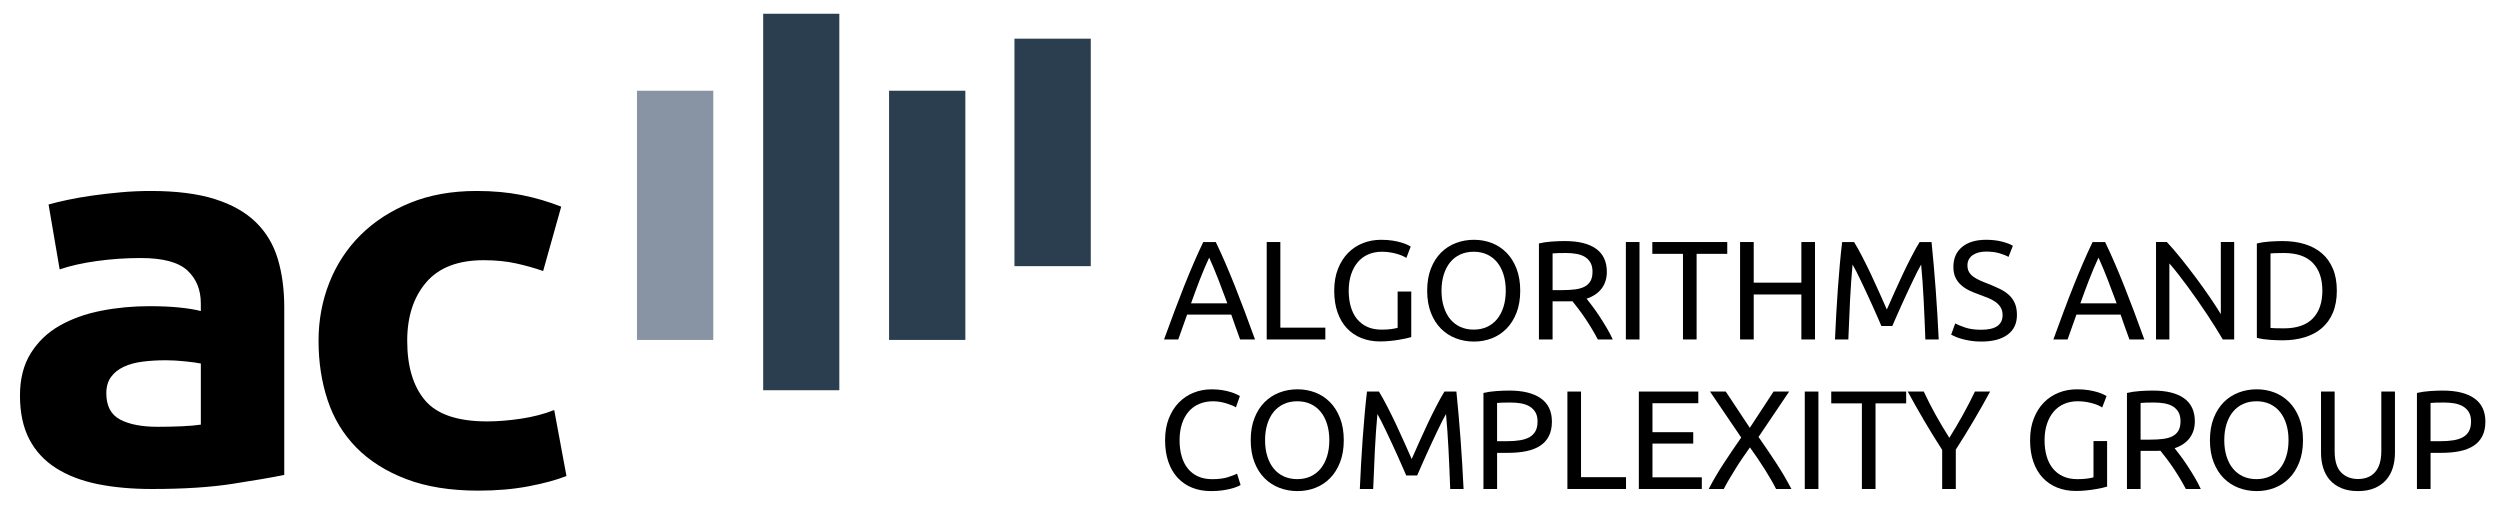
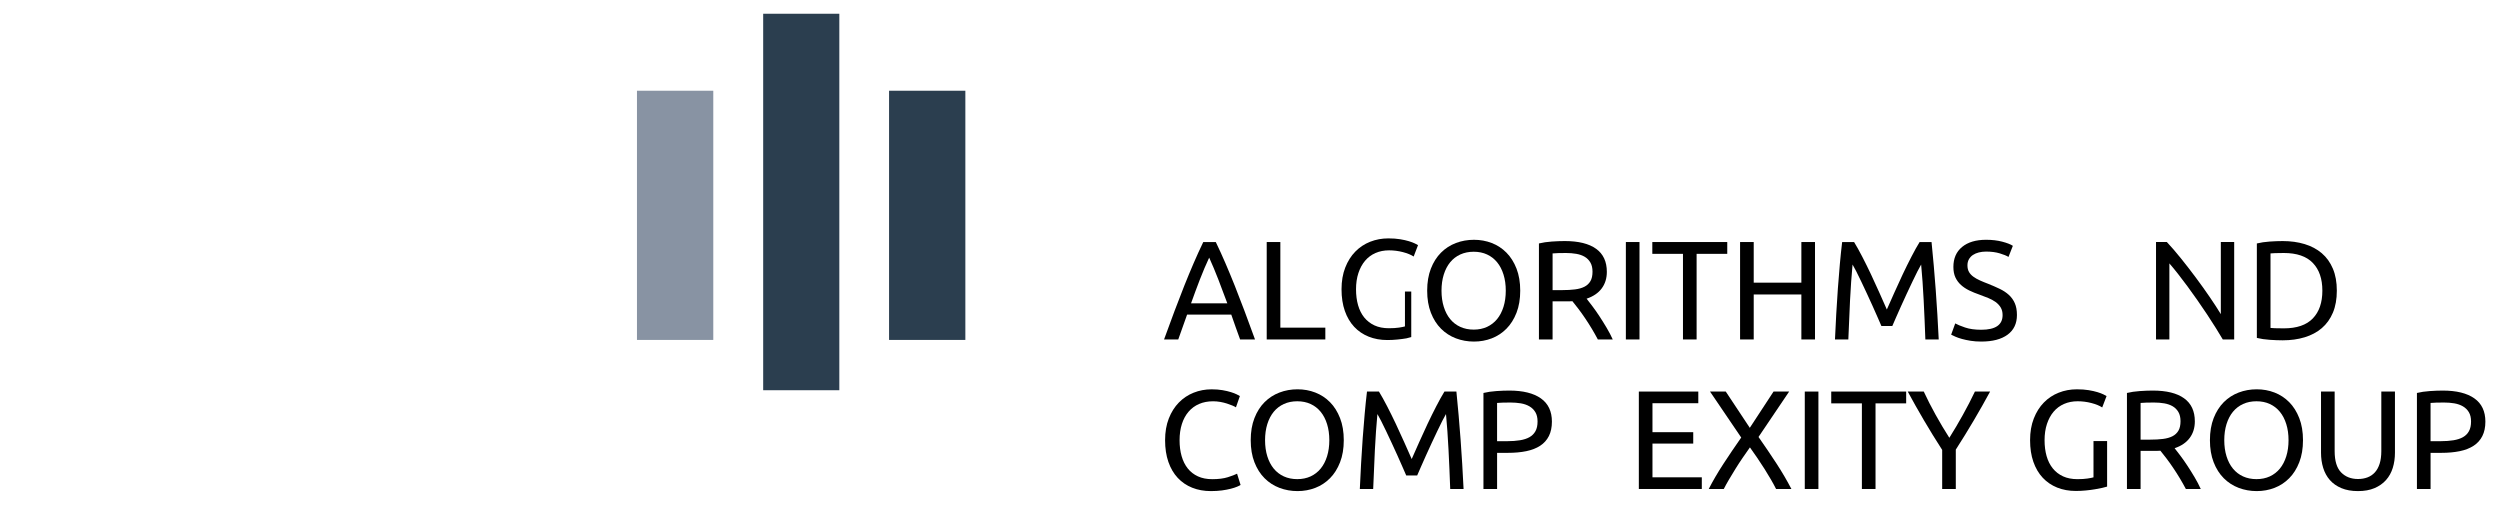
<svg xmlns="http://www.w3.org/2000/svg" version="1.1" id="Layer_1" x="0px" y="0px" width="252.283px" height="51.023px" viewBox="0 0 252.283 51.023" enable-background="new 0 0 252.283 51.023" xml:space="preserve">
  <g>
    <path d="M122.197,49.558c-0.69,0-1.319-0.114-1.887-0.341s-1.055-0.558-1.461-0.993c-0.407-0.435-0.721-0.972-0.943-1.61   c-0.222-0.638-0.333-1.369-0.333-2.191c0-0.823,0.125-1.554,0.375-2.192c0.25-0.638,0.589-1.175,1.014-1.609   c0.426-0.436,0.922-0.767,1.49-0.993c0.567-0.228,1.173-0.341,1.816-0.341c0.407,0,0.773,0.028,1.1,0.085s0.61,0.123,0.851,0.199   c0.241,0.075,0.438,0.151,0.589,0.227s0.255,0.133,0.312,0.17l-0.397,1.136c-0.085-0.057-0.208-0.118-0.369-0.185   s-0.343-0.133-0.546-0.199c-0.203-0.065-0.425-0.12-0.667-0.163c-0.241-0.042-0.485-0.063-0.73-0.063   c-0.52,0-0.988,0.09-1.405,0.27c-0.416,0.18-0.771,0.439-1.063,0.78c-0.293,0.34-0.518,0.754-0.674,1.241   c-0.156,0.487-0.234,1.033-0.234,1.639c0,0.586,0.068,1.12,0.206,1.603s0.343,0.896,0.617,1.242   c0.274,0.345,0.617,0.612,1.029,0.801c0.411,0.189,0.891,0.284,1.439,0.284c0.634,0,1.159-0.066,1.575-0.198   c0.416-0.133,0.728-0.251,0.936-0.355l0.354,1.136c-0.066,0.047-0.184,0.105-0.354,0.177s-0.383,0.14-0.638,0.206   c-0.255,0.065-0.553,0.123-0.894,0.17C122.963,49.533,122.594,49.558,122.197,49.558L122.197,49.558z" />
    <path d="M126.214,44.422c0-0.842,0.125-1.584,0.376-2.228c0.25-0.643,0.591-1.18,1.021-1.61c0.431-0.43,0.932-0.754,1.504-0.972   s1.18-0.326,1.823-0.326c0.634,0,1.231,0.108,1.794,0.326c0.563,0.218,1.058,0.542,1.483,0.972c0.426,0.431,0.764,0.968,1.014,1.61   c0.251,0.644,0.376,1.386,0.376,2.228s-0.125,1.584-0.376,2.228c-0.25,0.643-0.588,1.18-1.014,1.609   c-0.426,0.431-0.92,0.755-1.483,0.973c-0.562,0.217-1.16,0.326-1.794,0.326c-0.644,0-1.251-0.109-1.823-0.326   c-0.572-0.218-1.073-0.542-1.504-0.973c-0.43-0.43-0.771-0.967-1.021-1.609C126.34,46.006,126.214,45.264,126.214,44.422   L126.214,44.422z M127.661,44.422c0,0.596,0.076,1.138,0.227,1.624c0.152,0.487,0.367,0.901,0.646,1.241   c0.279,0.341,0.62,0.604,1.022,0.788c0.401,0.184,0.854,0.276,1.354,0.276s0.95-0.093,1.348-0.276   c0.397-0.185,0.735-0.447,1.015-0.788c0.278-0.34,0.494-0.754,0.645-1.241c0.151-0.486,0.228-1.028,0.228-1.624   s-0.076-1.138-0.228-1.625c-0.15-0.486-0.366-0.9-0.645-1.241c-0.279-0.34-0.617-0.603-1.015-0.787s-0.847-0.276-1.348-0.276   s-0.953,0.092-1.354,0.276c-0.402,0.185-0.743,0.447-1.022,0.787c-0.278,0.341-0.493,0.755-0.646,1.241   C127.737,43.284,127.661,43.826,127.661,44.422L127.661,44.422z" />
    <path d="M141.907,47.982c-0.095-0.227-0.22-0.516-0.376-0.865s-0.323-0.729-0.503-1.135c-0.18-0.407-0.372-0.825-0.575-1.256   c-0.203-0.43-0.395-0.837-0.574-1.22s-0.348-0.726-0.504-1.028s-0.281-0.535-0.376-0.695c-0.104,1.116-0.189,2.324-0.255,3.625   c-0.066,1.3-0.123,2.612-0.171,3.937h-1.348c0.038-0.852,0.081-1.71,0.128-2.575s0.102-1.717,0.163-2.554s0.128-1.652,0.199-2.447   c0.07-0.794,0.148-1.546,0.233-2.256h1.206c0.255,0.417,0.529,0.908,0.822,1.476c0.294,0.567,0.587,1.161,0.88,1.78   c0.293,0.62,0.577,1.239,0.852,1.858c0.274,0.62,0.524,1.185,0.752,1.696c0.227-0.512,0.478-1.076,0.752-1.696   c0.274-0.619,0.558-1.238,0.851-1.858c0.293-0.619,0.587-1.213,0.88-1.78s0.567-1.059,0.822-1.476h1.206   c0.322,3.169,0.563,6.446,0.724,9.832h-1.348c-0.047-1.324-0.104-2.637-0.17-3.937c-0.066-1.301-0.151-2.509-0.256-3.625   c-0.095,0.16-0.22,0.393-0.376,0.695s-0.323,0.646-0.503,1.028s-0.372,0.79-0.575,1.22c-0.203,0.431-0.395,0.849-0.574,1.256   c-0.18,0.406-0.348,0.785-0.504,1.135s-0.281,0.639-0.376,0.865H141.907L141.907,47.982z" />
    <path d="M152.309,39.414c1.381,0,2.442,0.263,3.185,0.787c0.743,0.524,1.114,1.308,1.114,2.348c0,0.567-0.102,1.053-0.305,1.454   c-0.204,0.402-0.497,0.729-0.88,0.979c-0.383,0.25-0.849,0.433-1.397,0.546s-1.168,0.17-1.858,0.17h-1.092v3.646h-1.377v-9.689   c0.388-0.095,0.82-0.158,1.298-0.191S151.911,39.414,152.309,39.414L152.309,39.414z M152.422,40.62   c-0.586,0-1.035,0.014-1.347,0.042v3.859h1.035c0.473,0,0.898-0.031,1.276-0.093c0.379-0.062,0.698-0.165,0.958-0.312   s0.461-0.348,0.603-0.604c0.143-0.255,0.213-0.581,0.213-0.979c0-0.379-0.073-0.69-0.22-0.937s-0.345-0.442-0.596-0.589   s-0.542-0.248-0.872-0.305C153.142,40.648,152.791,40.62,152.422,40.62L152.422,40.62z" />
-     <polygon points="164.087,48.153 164.087,49.345 158.171,49.345 158.171,39.513 159.547,39.513 159.547,48.153 164.087,48.153  " />
    <polygon points="165.38,49.345 165.38,39.513 171.381,39.513 171.381,40.69 166.756,40.69 166.756,43.613 170.87,43.613    170.87,44.763 166.756,44.763 166.756,48.167 171.735,48.167 171.735,49.345 165.38,49.345  " />
    <path d="M179.229,49.345c-0.142-0.284-0.312-0.599-0.511-0.943c-0.198-0.346-0.416-0.705-0.652-1.078   c-0.236-0.374-0.482-0.748-0.737-1.121c-0.256-0.373-0.502-0.726-0.738-1.057c-0.236,0.331-0.482,0.684-0.737,1.057   s-0.499,0.747-0.73,1.121c-0.231,0.373-0.449,0.732-0.652,1.078c-0.204,0.345-0.376,0.659-0.519,0.943h-1.518   c0.426-0.832,0.92-1.679,1.482-2.539c0.562-0.861,1.161-1.745,1.795-2.653l-3.149-4.64h1.589l2.426,3.661l2.397-3.661h1.574   l-3.092,4.583c0.643,0.917,1.248,1.811,1.815,2.681s1.068,1.727,1.504,2.568H179.229L179.229,49.345z" />
    <polygon points="182.126,39.513 183.502,39.513 183.502,49.345 182.126,49.345 182.126,39.513  " />
    <polygon points="192.357,39.513 192.357,40.705 189.265,40.705 189.265,49.345 187.889,49.345 187.889,40.705 184.796,40.705    184.796,39.513 192.357,39.513  " />
    <path d="M195.991,49.345V45.4c-0.652-1.012-1.267-2.01-1.844-2.993s-1.121-1.948-1.632-2.895h1.617   c0.359,0.776,0.762,1.563,1.206,2.362c0.444,0.8,0.903,1.567,1.376,2.306c0.464-0.738,0.918-1.506,1.362-2.306   c0.444-0.799,0.852-1.586,1.22-2.362h1.532c-0.511,0.946-1.055,1.909-1.632,2.888c-0.576,0.979-1.187,1.97-1.83,2.972v3.973   H195.991L195.991,49.345z" />
    <path d="M211.259,44.507h1.376v4.597c-0.113,0.038-0.276,0.08-0.489,0.128c-0.213,0.047-0.458,0.094-0.737,0.142   c-0.279,0.047-0.584,0.088-0.915,0.12c-0.331,0.033-0.667,0.05-1.008,0.05c-0.69,0-1.319-0.113-1.887-0.34   c-0.567-0.228-1.054-0.559-1.461-0.993c-0.407-0.436-0.721-0.97-0.943-1.604s-0.333-1.362-0.333-2.185   c0-0.823,0.125-1.554,0.376-2.192c0.25-0.638,0.588-1.175,1.014-1.609c0.426-0.436,0.925-0.767,1.497-0.993   c0.572-0.228,1.185-0.341,1.837-0.341c0.444,0,0.839,0.028,1.185,0.085s0.641,0.123,0.887,0.199   c0.246,0.075,0.447,0.151,0.603,0.227c0.156,0.075,0.263,0.133,0.319,0.17l-0.439,1.149c-0.274-0.18-0.639-0.328-1.093-0.447   c-0.453-0.118-0.917-0.177-1.39-0.177c-0.502,0-0.958,0.09-1.369,0.27s-0.762,0.439-1.05,0.78c-0.289,0.34-0.513,0.754-0.674,1.241   s-0.241,1.033-0.241,1.639c0,0.586,0.068,1.12,0.205,1.603c0.138,0.482,0.346,0.896,0.625,1.242   c0.278,0.345,0.624,0.612,1.035,0.801c0.411,0.189,0.896,0.284,1.454,0.284c0.397,0,0.735-0.021,1.015-0.064   c0.278-0.042,0.479-0.082,0.603-0.12V44.507L211.259,44.507z" />
    <path d="M219.447,45.23c0.151,0.189,0.343,0.438,0.575,0.745c0.231,0.307,0.471,0.647,0.716,1.021   c0.246,0.373,0.489,0.764,0.73,1.17c0.241,0.407,0.447,0.799,0.617,1.178h-1.503c-0.189-0.359-0.396-0.724-0.617-1.093   c-0.223-0.369-0.447-0.721-0.675-1.057c-0.227-0.336-0.451-0.65-0.674-0.943c-0.222-0.293-0.423-0.549-0.603-0.767   c-0.123,0.01-0.248,0.015-0.376,0.015s-0.258,0-0.39,0h-1.234v3.845h-1.376v-9.689c0.388-0.095,0.82-0.158,1.298-0.191   s0.915-0.05,1.312-0.05c1.381,0,2.433,0.26,3.156,0.78s1.085,1.296,1.085,2.326c0,0.653-0.173,1.211-0.518,1.674   C220.627,44.658,220.119,45.004,219.447,45.23L219.447,45.23z M217.362,40.62c-0.587,0-1.036,0.014-1.348,0.042v3.703h0.979   c0.473,0,0.898-0.023,1.277-0.071c0.378-0.047,0.697-0.137,0.957-0.27s0.461-0.319,0.603-0.561c0.143-0.241,0.213-0.56,0.213-0.957   c0-0.369-0.07-0.677-0.213-0.923c-0.142-0.245-0.333-0.439-0.574-0.581s-0.524-0.241-0.851-0.298   C218.078,40.648,217.73,40.62,217.362,40.62L217.362,40.62z" />
    <path d="M223.011,44.422c0-0.842,0.126-1.584,0.376-2.228c0.251-0.643,0.592-1.18,1.021-1.61c0.431-0.43,0.932-0.754,1.504-0.972   s1.181-0.326,1.823-0.326c0.634,0,1.231,0.108,1.795,0.326c0.562,0.218,1.057,0.542,1.482,0.972   c0.426,0.431,0.764,0.968,1.014,1.61c0.251,0.644,0.376,1.386,0.376,2.228s-0.125,1.584-0.376,2.228   c-0.25,0.643-0.588,1.18-1.014,1.609c-0.426,0.431-0.92,0.755-1.482,0.973c-0.563,0.217-1.161,0.326-1.795,0.326   c-0.643,0-1.251-0.109-1.823-0.326c-0.572-0.218-1.073-0.542-1.504-0.973c-0.43-0.43-0.771-0.967-1.021-1.609   C223.137,46.006,223.011,45.264,223.011,44.422L223.011,44.422z M224.458,44.422c0,0.596,0.076,1.138,0.227,1.624   c0.152,0.487,0.367,0.901,0.646,1.241c0.279,0.341,0.62,0.604,1.022,0.788c0.401,0.184,0.854,0.276,1.354,0.276   s0.95-0.093,1.348-0.276c0.397-0.185,0.735-0.447,1.015-0.788c0.278-0.34,0.494-0.754,0.645-1.241   c0.152-0.486,0.228-1.028,0.228-1.624s-0.075-1.138-0.228-1.625c-0.15-0.486-0.366-0.9-0.645-1.241   c-0.279-0.34-0.617-0.603-1.015-0.787s-0.847-0.276-1.348-0.276s-0.953,0.092-1.354,0.276c-0.402,0.185-0.743,0.447-1.022,0.787   c-0.278,0.341-0.493,0.755-0.646,1.241C224.534,43.284,224.458,43.826,224.458,44.422L224.458,44.422z" />
    <path d="M237.952,49.558c-0.643,0-1.201-0.1-1.674-0.298c-0.473-0.199-0.86-0.471-1.163-0.816   c-0.303-0.345-0.527-0.754-0.674-1.227s-0.22-0.983-0.22-1.532v-6.172h1.376v6.016c0,0.983,0.218,1.697,0.652,2.142   c0.435,0.445,1.003,0.667,1.702,0.667c0.351,0,0.67-0.054,0.958-0.163c0.288-0.108,0.536-0.276,0.745-0.504   c0.208-0.227,0.368-0.518,0.481-0.872c0.114-0.354,0.171-0.777,0.171-1.27v-6.016h1.376v6.172c0,0.549-0.073,1.06-0.22,1.532   s-0.374,0.882-0.682,1.227c-0.307,0.346-0.695,0.617-1.163,0.816C239.151,49.458,238.596,49.558,237.952,49.558L237.952,49.558z" />
    <path d="M246.51,39.414c1.381,0,2.442,0.263,3.185,0.787s1.113,1.308,1.113,2.348c0,0.567-0.102,1.053-0.305,1.454   c-0.203,0.402-0.496,0.729-0.88,0.979c-0.383,0.25-0.849,0.433-1.397,0.546c-0.548,0.113-1.168,0.17-1.858,0.17h-1.092v3.646   h-1.376v-9.689c0.388-0.095,0.82-0.158,1.298-0.191S246.112,39.414,246.51,39.414L246.51,39.414z M246.623,40.62   c-0.587,0-1.035,0.014-1.348,0.042v3.859h1.035c0.474,0,0.899-0.031,1.277-0.093s0.697-0.165,0.957-0.312   c0.261-0.146,0.462-0.348,0.604-0.604c0.142-0.255,0.213-0.581,0.213-0.979c0-0.379-0.073-0.69-0.221-0.937   c-0.146-0.246-0.345-0.442-0.596-0.589c-0.25-0.146-0.541-0.248-0.872-0.305S246.991,40.62,246.623,40.62L246.623,40.62z" />
    <path d="M125.144,34.256c-0.161-0.426-0.312-0.844-0.454-1.256c-0.142-0.411-0.289-0.83-0.44-1.256h-4.455l-0.894,2.512h-1.433   c0.378-1.041,0.733-2.003,1.064-2.887c0.331-0.885,0.655-1.725,0.972-2.519s0.631-1.554,0.943-2.276   c0.312-0.725,0.638-1.44,0.979-2.15h1.263c0.341,0.709,0.667,1.425,0.979,2.15c0.312,0.723,0.626,1.482,0.943,2.276   s0.641,1.634,0.972,2.519c0.331,0.884,0.686,1.846,1.064,2.887H125.144L125.144,34.256z M123.853,30.609   c-0.303-0.822-0.603-1.619-0.901-2.391c-0.298-0.77-0.608-1.51-0.93-2.22c-0.331,0.71-0.645,1.45-0.943,2.22   c-0.298,0.771-0.593,1.568-0.886,2.391H123.853L123.853,30.609z" />
    <polygon points="133.744,33.064 133.744,34.256 127.828,34.256 127.828,24.424 129.204,24.424 129.204,33.064 133.744,33.064  " />
-     <path d="M141.038,29.418h1.376v4.597c-0.113,0.038-0.276,0.08-0.489,0.128c-0.213,0.047-0.459,0.094-0.738,0.142   c-0.278,0.048-0.584,0.087-0.915,0.12c-0.33,0.033-0.666,0.051-1.007,0.051c-0.69,0-1.319-0.114-1.887-0.342   c-0.567-0.227-1.055-0.558-1.461-0.992c-0.407-0.436-0.722-0.97-0.943-1.604c-0.223-0.634-0.334-1.361-0.334-2.185   s0.126-1.554,0.376-2.192c0.251-0.638,0.589-1.175,1.015-1.609c0.426-0.436,0.925-0.766,1.496-0.993   c0.572-0.227,1.186-0.34,1.838-0.34c0.444,0,0.839,0.028,1.185,0.085c0.345,0.057,0.641,0.123,0.887,0.199s0.446,0.151,0.603,0.227   s0.263,0.132,0.319,0.17l-0.439,1.149c-0.274-0.18-0.639-0.328-1.093-0.447c-0.454-0.117-0.917-0.177-1.39-0.177   c-0.502,0-0.958,0.09-1.369,0.27c-0.412,0.18-0.762,0.44-1.05,0.78c-0.289,0.34-0.514,0.754-0.675,1.241   c-0.16,0.487-0.24,1.033-0.24,1.639c0,0.587,0.068,1.12,0.205,1.603c0.138,0.482,0.346,0.896,0.624,1.242   c0.279,0.345,0.624,0.611,1.036,0.801c0.411,0.189,0.896,0.284,1.454,0.284c0.397,0,0.735-0.021,1.015-0.063   c0.278-0.043,0.479-0.083,0.603-0.121V29.418L141.038,29.418z" />
+     <path d="M141.038,29.418h1.376v4.597c-0.113,0.038-0.276,0.08-0.489,0.128c-0.278,0.048-0.584,0.087-0.915,0.12c-0.33,0.033-0.666,0.051-1.007,0.051c-0.69,0-1.319-0.114-1.887-0.342   c-0.567-0.227-1.055-0.558-1.461-0.992c-0.407-0.436-0.722-0.97-0.943-1.604c-0.223-0.634-0.334-1.361-0.334-2.185   s0.126-1.554,0.376-2.192c0.251-0.638,0.589-1.175,1.015-1.609c0.426-0.436,0.925-0.766,1.496-0.993   c0.572-0.227,1.186-0.34,1.838-0.34c0.444,0,0.839,0.028,1.185,0.085c0.345,0.057,0.641,0.123,0.887,0.199s0.446,0.151,0.603,0.227   s0.263,0.132,0.319,0.17l-0.439,1.149c-0.274-0.18-0.639-0.328-1.093-0.447c-0.454-0.117-0.917-0.177-1.39-0.177   c-0.502,0-0.958,0.09-1.369,0.27c-0.412,0.18-0.762,0.44-1.05,0.78c-0.289,0.34-0.514,0.754-0.675,1.241   c-0.16,0.487-0.24,1.033-0.24,1.639c0,0.587,0.068,1.12,0.205,1.603c0.138,0.482,0.346,0.896,0.624,1.242   c0.279,0.345,0.624,0.611,1.036,0.801c0.411,0.189,0.896,0.284,1.454,0.284c0.397,0,0.735-0.021,1.015-0.063   c0.278-0.043,0.479-0.083,0.603-0.121V29.418L141.038,29.418z" />
    <path d="M144.021,29.333c0-0.842,0.125-1.584,0.375-2.228c0.251-0.643,0.592-1.18,1.021-1.609c0.431-0.431,0.932-0.755,1.504-0.972   c0.572-0.218,1.181-0.326,1.823-0.326c0.634,0,1.231,0.108,1.795,0.326c0.562,0.217,1.057,0.542,1.482,0.972   c0.426,0.43,0.764,0.967,1.015,1.609c0.25,0.644,0.375,1.386,0.375,2.228s-0.125,1.584-0.375,2.228   c-0.251,0.643-0.589,1.18-1.015,1.609c-0.426,0.431-0.92,0.755-1.482,0.973c-0.563,0.217-1.161,0.326-1.795,0.326   c-0.643,0-1.251-0.109-1.823-0.326c-0.572-0.218-1.073-0.542-1.504-0.973c-0.43-0.43-0.771-0.967-1.021-1.609   C144.146,30.917,144.021,30.175,144.021,29.333L144.021,29.333z M145.467,29.333c0,0.596,0.076,1.138,0.228,1.624   c0.151,0.487,0.366,0.901,0.646,1.242c0.278,0.34,0.619,0.603,1.021,0.787c0.401,0.184,0.854,0.276,1.354,0.276   s0.95-0.093,1.348-0.276c0.397-0.185,0.735-0.447,1.015-0.787c0.278-0.341,0.494-0.755,0.646-1.242   c0.151-0.486,0.227-1.028,0.227-1.624s-0.075-1.138-0.227-1.624c-0.151-0.487-0.367-0.901-0.646-1.242   c-0.279-0.34-0.617-0.603-1.015-0.787c-0.397-0.184-0.847-0.276-1.348-0.276s-0.953,0.093-1.354,0.276   c-0.402,0.185-0.743,0.447-1.021,0.787c-0.279,0.341-0.494,0.755-0.646,1.242C145.543,28.195,145.467,28.737,145.467,29.333   L145.467,29.333z" />
    <path d="M160.11,30.142c0.151,0.189,0.343,0.438,0.574,0.745c0.232,0.307,0.471,0.647,0.717,1.021   c0.246,0.373,0.489,0.764,0.73,1.17s0.447,0.799,0.617,1.178h-1.504c-0.189-0.359-0.395-0.724-0.617-1.093   c-0.222-0.368-0.446-0.722-0.674-1.057c-0.227-0.336-0.451-0.65-0.674-0.943c-0.222-0.294-0.423-0.548-0.603-0.767   c-0.123,0.01-0.249,0.015-0.376,0.015c-0.128,0-0.258,0-0.391,0h-1.233v3.845h-1.377v-9.689c0.388-0.095,0.82-0.159,1.299-0.192   c0.478-0.033,0.915-0.049,1.312-0.049c1.381,0,2.434,0.26,3.157,0.78c0.724,0.52,1.085,1.296,1.085,2.326   c0,0.652-0.173,1.211-0.518,1.674C161.29,29.569,160.782,29.914,160.11,30.142L160.11,30.142z M158.025,25.531   c-0.587,0-1.036,0.014-1.348,0.042v3.703h0.979c0.473,0,0.898-0.024,1.276-0.071c0.379-0.047,0.698-0.137,0.958-0.27   s0.461-0.319,0.603-0.561c0.143-0.24,0.213-0.561,0.213-0.957c0-0.369-0.07-0.676-0.213-0.922   c-0.142-0.246-0.333-0.439-0.574-0.582s-0.524-0.241-0.852-0.298C158.741,25.559,158.394,25.531,158.025,25.531L158.025,25.531z" />
    <polygon points="164.071,24.424 165.447,24.424 165.447,34.256 164.071,34.256 164.071,24.424  " />
    <polygon points="174.303,24.424 174.303,25.616 171.21,25.616 171.21,34.256 169.834,34.256 169.834,25.616 166.741,25.616    166.741,24.424 174.303,24.424  " />
    <polygon points="181.782,24.424 183.158,24.424 183.158,34.256 181.782,34.256 181.782,29.716 176.973,29.716 176.973,34.256    175.597,34.256 175.597,24.424 176.973,24.424 176.973,28.524 181.782,28.524 181.782,24.424  " />
    <path d="M189.856,32.894c-0.095-0.227-0.22-0.515-0.376-0.865s-0.323-0.728-0.503-1.135c-0.181-0.407-0.372-0.825-0.575-1.255   c-0.203-0.431-0.395-0.838-0.574-1.221s-0.348-0.727-0.504-1.029c-0.156-0.302-0.281-0.533-0.376-0.694   c-0.104,1.116-0.189,2.324-0.255,3.624c-0.066,1.301-0.123,2.613-0.171,3.938h-1.348c0.038-0.852,0.081-1.71,0.128-2.575   s0.102-1.716,0.163-2.554c0.062-0.837,0.128-1.652,0.198-2.447c0.071-0.794,0.149-1.546,0.234-2.255h1.206   c0.255,0.416,0.529,0.908,0.822,1.476c0.294,0.566,0.587,1.16,0.88,1.779c0.293,0.62,0.577,1.239,0.852,1.859   c0.274,0.619,0.524,1.184,0.751,1.695c0.228-0.512,0.479-1.076,0.753-1.695c0.274-0.62,0.558-1.239,0.851-1.859   c0.293-0.619,0.587-1.213,0.88-1.779c0.293-0.568,0.567-1.06,0.822-1.476h1.206c0.322,3.168,0.563,6.445,0.724,9.832h-1.348   c-0.047-1.324-0.104-2.637-0.17-3.938c-0.066-1.3-0.151-2.508-0.256-3.624c-0.095,0.161-0.22,0.393-0.376,0.694   c-0.156,0.303-0.323,0.646-0.503,1.029c-0.181,0.383-0.372,0.79-0.575,1.221c-0.203,0.43-0.395,0.848-0.574,1.255   s-0.348,0.784-0.504,1.135s-0.281,0.639-0.376,0.865H189.856L189.856,32.894z" />
    <path d="M199.932,33.277c1.438,0,2.156-0.492,2.156-1.477c0-0.303-0.063-0.56-0.191-0.772s-0.3-0.397-0.518-0.554   s-0.466-0.291-0.745-0.404c-0.278-0.113-0.574-0.227-0.887-0.34c-0.359-0.123-0.699-0.263-1.021-0.418   c-0.321-0.156-0.601-0.342-0.837-0.555s-0.423-0.465-0.561-0.758c-0.137-0.294-0.205-0.648-0.205-1.064   c0-0.861,0.293-1.532,0.879-2.015c0.587-0.482,1.396-0.723,2.426-0.723c0.597,0,1.138,0.063,1.625,0.191   c0.487,0.128,0.844,0.268,1.071,0.419l-0.44,1.12c-0.198-0.123-0.494-0.243-0.887-0.361s-0.849-0.178-1.369-0.178   c-0.265,0-0.51,0.029-0.737,0.086c-0.227,0.057-0.426,0.142-0.596,0.255s-0.305,0.258-0.404,0.433s-0.149,0.381-0.149,0.617   c0,0.265,0.053,0.487,0.156,0.667c0.104,0.18,0.251,0.338,0.44,0.476c0.188,0.137,0.408,0.262,0.659,0.375   c0.251,0.114,0.527,0.228,0.83,0.341c0.426,0.171,0.815,0.341,1.17,0.511c0.355,0.17,0.662,0.373,0.923,0.61   c0.26,0.236,0.461,0.518,0.603,0.844s0.213,0.722,0.213,1.185c0,0.861-0.314,1.523-0.943,1.986s-1.516,0.695-2.66,0.695   c-0.388,0-0.745-0.026-1.071-0.078c-0.326-0.053-0.617-0.113-0.872-0.185c-0.256-0.071-0.476-0.146-0.66-0.228   c-0.185-0.08-0.328-0.148-0.433-0.205l0.412-1.135c0.217,0.123,0.548,0.26,0.992,0.411   C198.745,33.201,199.289,33.277,199.932,33.277L199.932,33.277z" />
-     <path d="M214.887,34.256c-0.16-0.426-0.312-0.844-0.454-1.256c-0.142-0.411-0.288-0.83-0.439-1.256h-4.454l-0.895,2.512h-1.433   c0.379-1.041,0.733-2.003,1.064-2.887c0.331-0.885,0.654-1.725,0.972-2.519c0.316-0.794,0.631-1.554,0.943-2.276   c0.312-0.725,0.638-1.44,0.979-2.15h1.263c0.341,0.709,0.667,1.425,0.979,2.15c0.312,0.723,0.626,1.482,0.943,2.276   c0.316,0.794,0.641,1.634,0.972,2.519c0.331,0.884,0.686,1.846,1.063,2.887H214.887L214.887,34.256z M213.597,30.609   c-0.303-0.822-0.604-1.619-0.901-2.391c-0.298-0.77-0.607-1.51-0.93-2.22c-0.33,0.71-0.646,1.45-0.943,2.22   c-0.298,0.771-0.593,1.568-0.887,2.391H213.597L213.597,30.609z" />
    <path d="M224.31,34.256c-0.208-0.35-0.447-0.742-0.717-1.178s-0.56-0.887-0.872-1.354s-0.636-0.944-0.972-1.426   c-0.336-0.482-0.669-0.948-1-1.397s-0.653-0.873-0.965-1.27c-0.312-0.397-0.601-0.748-0.865-1.05v7.675h-1.348v-9.832h1.092   c0.445,0.473,0.92,1.024,1.426,1.653s1.008,1.276,1.504,1.943s0.965,1.321,1.404,1.965s0.812,1.216,1.114,1.717v-7.278h1.348v9.832   H224.31L224.31,34.256z" />
    <path d="M235.817,29.333c0,0.851-0.132,1.591-0.397,2.22c-0.265,0.629-0.638,1.149-1.12,1.561c-0.482,0.412-1.06,0.719-1.731,0.922   c-0.671,0.204-1.409,0.306-2.213,0.306c-0.397,0-0.835-0.017-1.312-0.05s-0.91-0.097-1.298-0.191v-9.533   c0.388-0.095,0.82-0.159,1.298-0.192s0.915-0.049,1.312-0.049c0.804,0,1.542,0.102,2.213,0.305   c0.672,0.204,1.249,0.511,1.731,0.923c0.482,0.411,0.855,0.932,1.12,1.561C235.686,27.742,235.817,28.482,235.817,29.333   L235.817,29.333z M230.469,33.135c1.306,0,2.28-0.333,2.923-1c0.644-0.666,0.965-1.601,0.965-2.802s-0.321-2.135-0.965-2.802   c-0.643-0.667-1.617-1-2.923-1c-0.388,0-0.688,0.004-0.9,0.014s-0.361,0.02-0.446,0.028v7.519c0.085,0.01,0.233,0.02,0.446,0.029   S230.081,33.135,230.469,33.135L230.469,33.135z" />
-     <path d="M15.91,43.069c0.864,0,1.688-0.018,2.473-0.054c0.785-0.036,1.413-0.091,1.884-0.164v-6.168   c-0.354-0.073-0.884-0.146-1.59-0.219c-0.707-0.072-1.354-0.109-1.942-0.109c-0.825,0-1.6,0.046-2.326,0.138   c-0.726,0.09-1.364,0.263-1.914,0.519c-0.549,0.255-0.981,0.6-1.295,1.036s-0.471,0.983-0.471,1.638   c0,1.273,0.461,2.156,1.384,2.647S14.301,43.069,15.91,43.069L15.91,43.069z M15.204,19.271c2.59,0,4.749,0.273,6.476,0.819   c1.727,0.546,3.11,1.328,4.15,2.347c1.04,1.019,1.776,2.256,2.208,3.711c0.432,1.455,0.647,3.074,0.647,4.858v16.921   c-1.257,0.255-3.003,0.555-5.24,0.901c-2.237,0.346-4.945,0.518-8.124,0.518c-2.002,0-3.817-0.163-5.446-0.49   c-1.628-0.328-3.032-0.865-4.209-1.61c-1.178-0.746-2.08-1.72-2.708-2.92c-0.628-1.202-0.942-2.676-0.942-4.422   c0-1.674,0.363-3.094,1.089-4.258s1.697-2.092,2.914-2.783c1.216-0.692,2.61-1.193,4.18-1.502c1.57-0.31,3.199-0.464,4.887-0.464   c1.138,0,2.148,0.046,3.031,0.136c0.883,0.092,1.6,0.21,2.149,0.355v-0.764c0-1.383-0.452-2.493-1.354-3.33   s-2.473-1.256-4.709-1.256c-1.491,0-2.963,0.101-4.416,0.301S7.08,26.822,6.02,27.186l-1.119-6.55   c0.51-0.146,1.148-0.3,1.913-0.464c0.766-0.164,1.6-0.309,2.502-0.437s1.854-0.236,2.855-0.327   C13.173,19.316,14.184,19.271,15.204,19.271L15.204,19.271z M32.145,34.391c0-2.074,0.363-4.03,1.089-5.867   c0.726-1.838,1.775-3.439,3.149-4.804c1.374-1.364,3.042-2.447,5.004-3.247c1.962-0.801,4.199-1.202,6.711-1.202   c1.649,0,3.16,0.137,4.533,0.41c1.374,0.272,2.708,0.664,4.003,1.173L54.81,27.35c-0.824-0.291-1.727-0.545-2.708-0.764   s-2.08-0.328-3.297-0.328c-2.59,0-4.523,0.746-5.799,2.238c-1.275,1.492-1.913,3.457-1.913,5.895c0,2.584,0.599,4.585,1.795,6.005   c1.197,1.419,3.287,2.129,6.27,2.129c1.06,0,2.198-0.092,3.415-0.273s2.335-0.473,3.355-0.873l1.236,6.659   c-1.021,0.4-2.296,0.746-3.827,1.037c-1.53,0.291-3.218,0.437-5.062,0.437c-2.826,0-5.259-0.391-7.3-1.174   c-2.041-0.782-3.719-1.847-5.034-3.192c-1.314-1.347-2.276-2.938-2.884-4.776S32.145,36.538,32.145,34.391L32.145,34.391z" />
-     <polygon fill-rule="evenodd" clip-rule="evenodd" fill="#2B3E4F" points="110.074,26.858 102.372,26.858 102.372,3.903    110.074,3.903 110.074,26.858  " />
    <polygon fill-rule="evenodd" clip-rule="evenodd" fill="#2B3E4F" points="84.699,39.379 77.015,39.379 77.015,1.387 84.699,1.387    84.699,39.379  " />
    <polygon fill-rule="evenodd" clip-rule="evenodd" fill="#8893A3" points="71.98,34.303 64.278,34.303 64.278,9.156 71.98,9.156    71.98,34.303  " />
    <polygon fill-rule="evenodd" clip-rule="evenodd" fill="#2B3E4F" points="97.417,34.303 89.718,34.303 89.718,9.156 97.417,9.156    97.417,34.303  " />
  </g>
</svg>